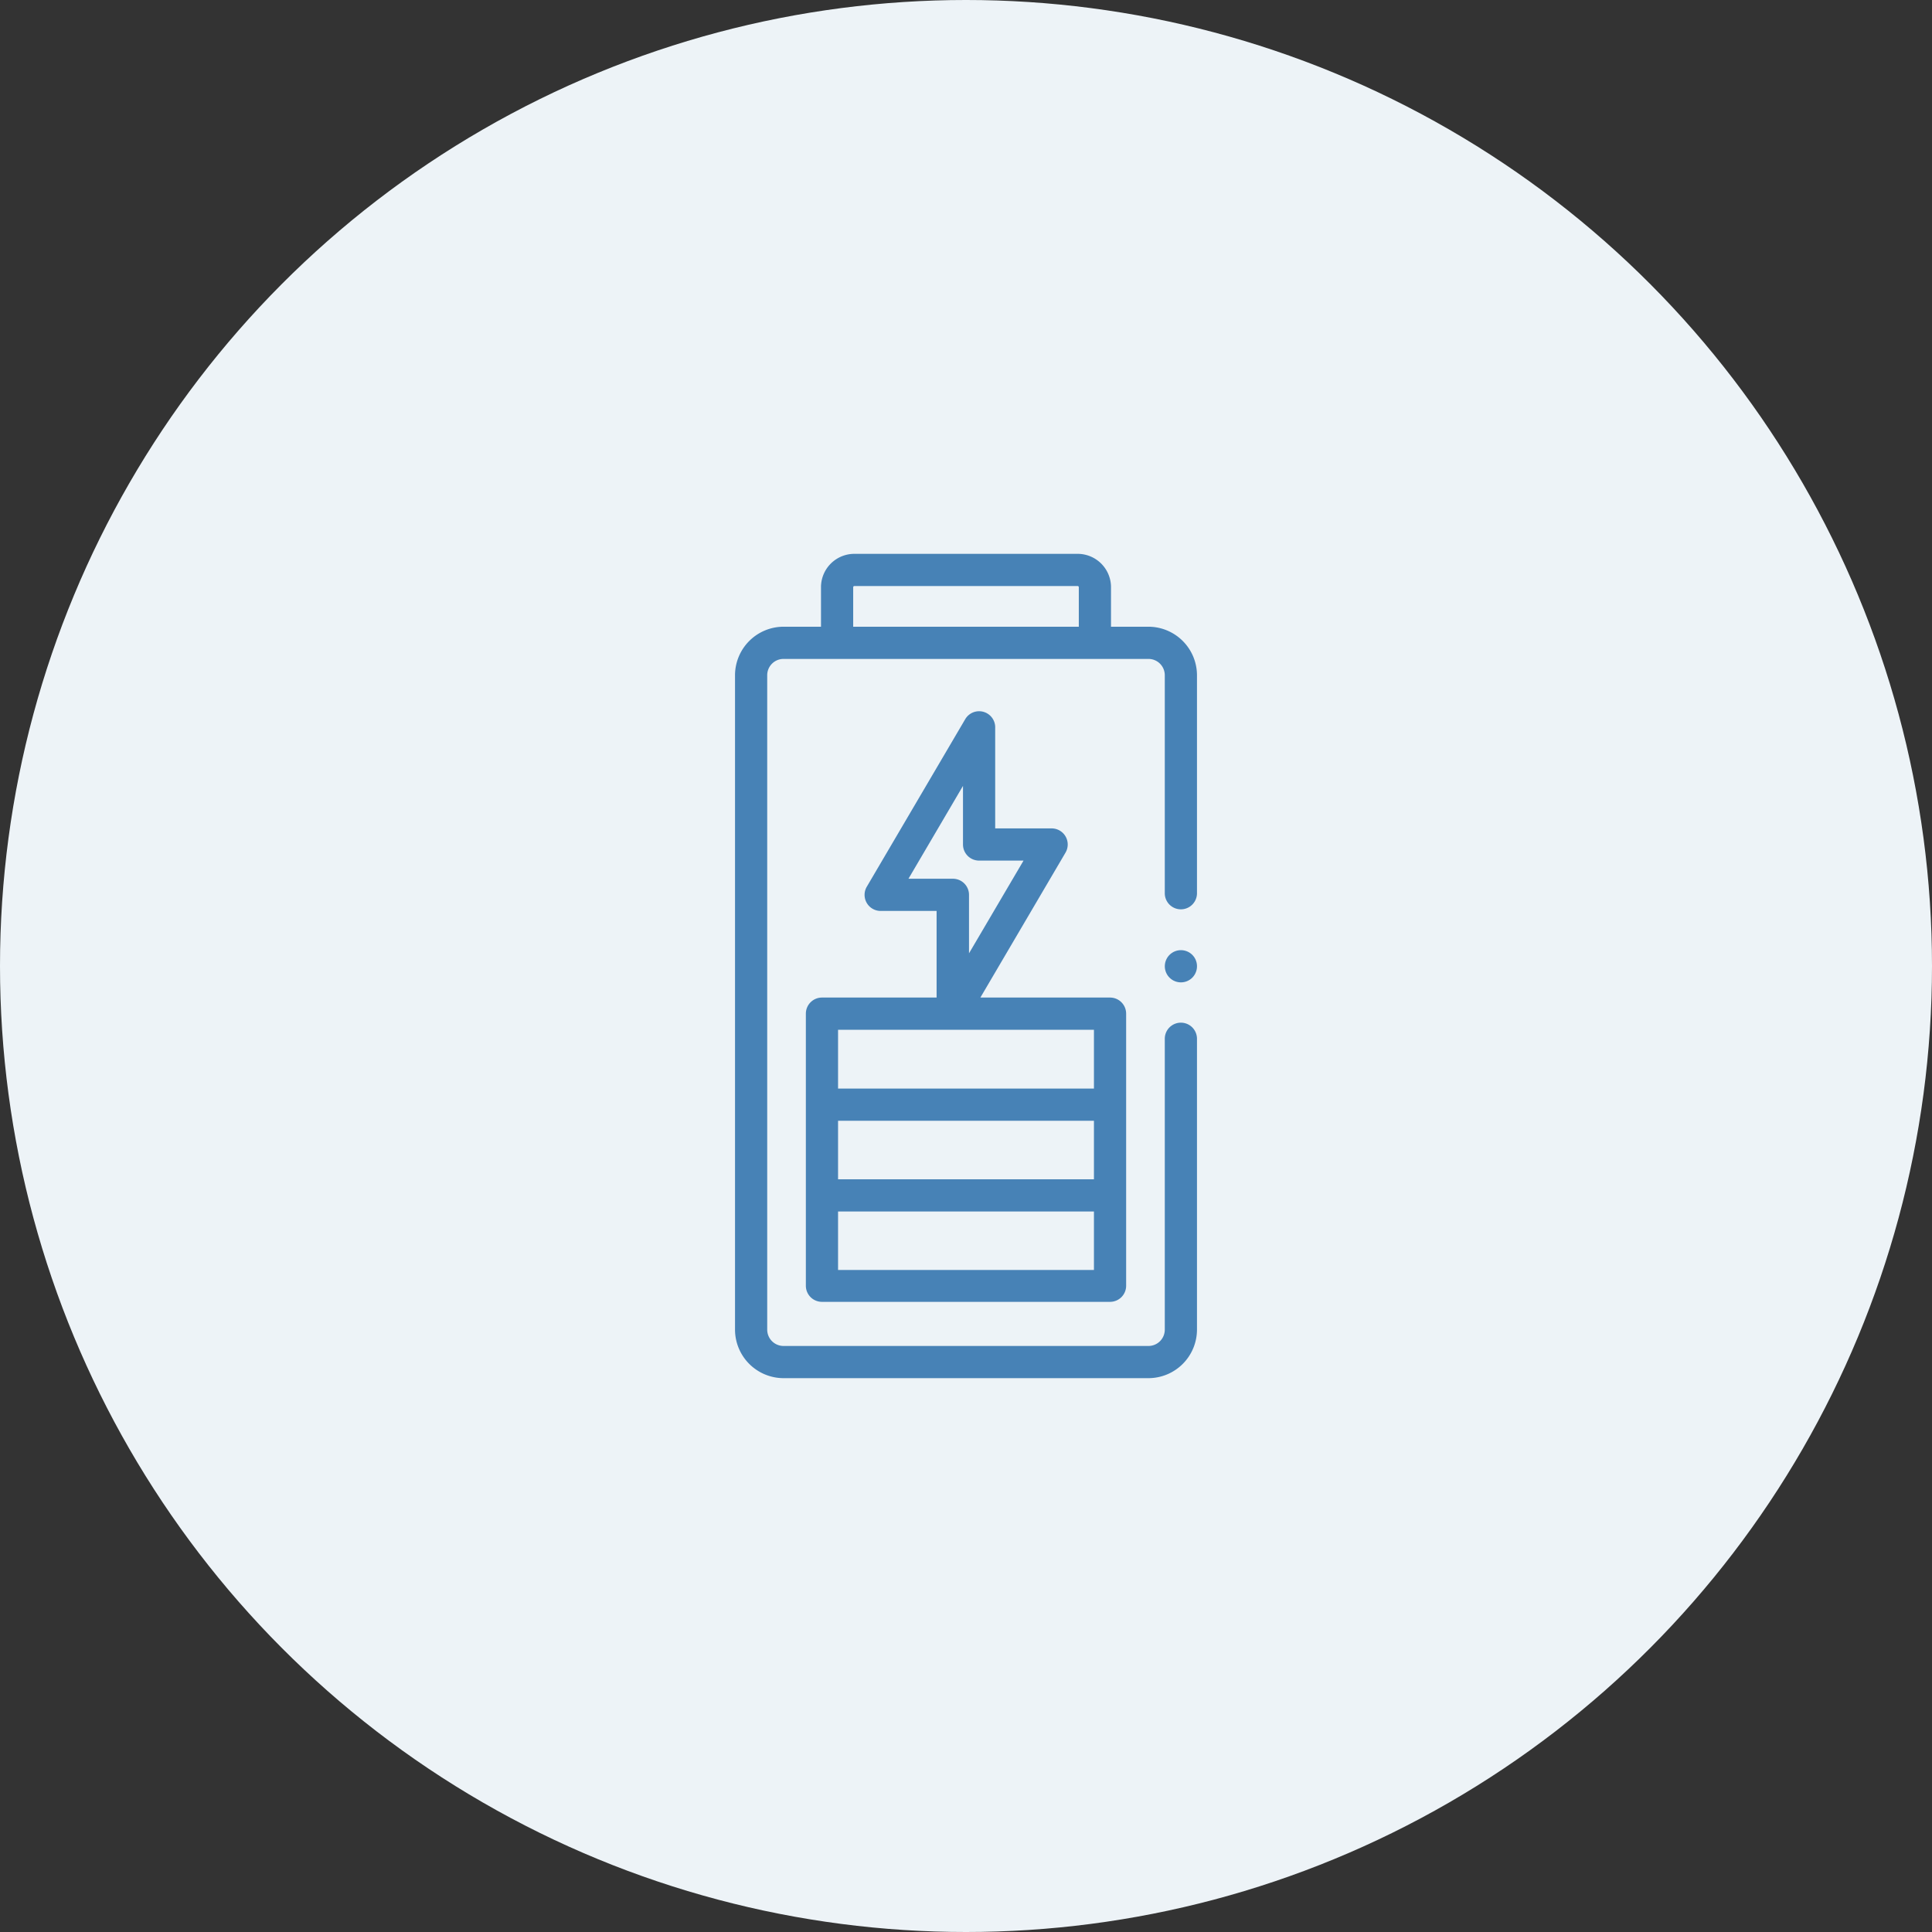
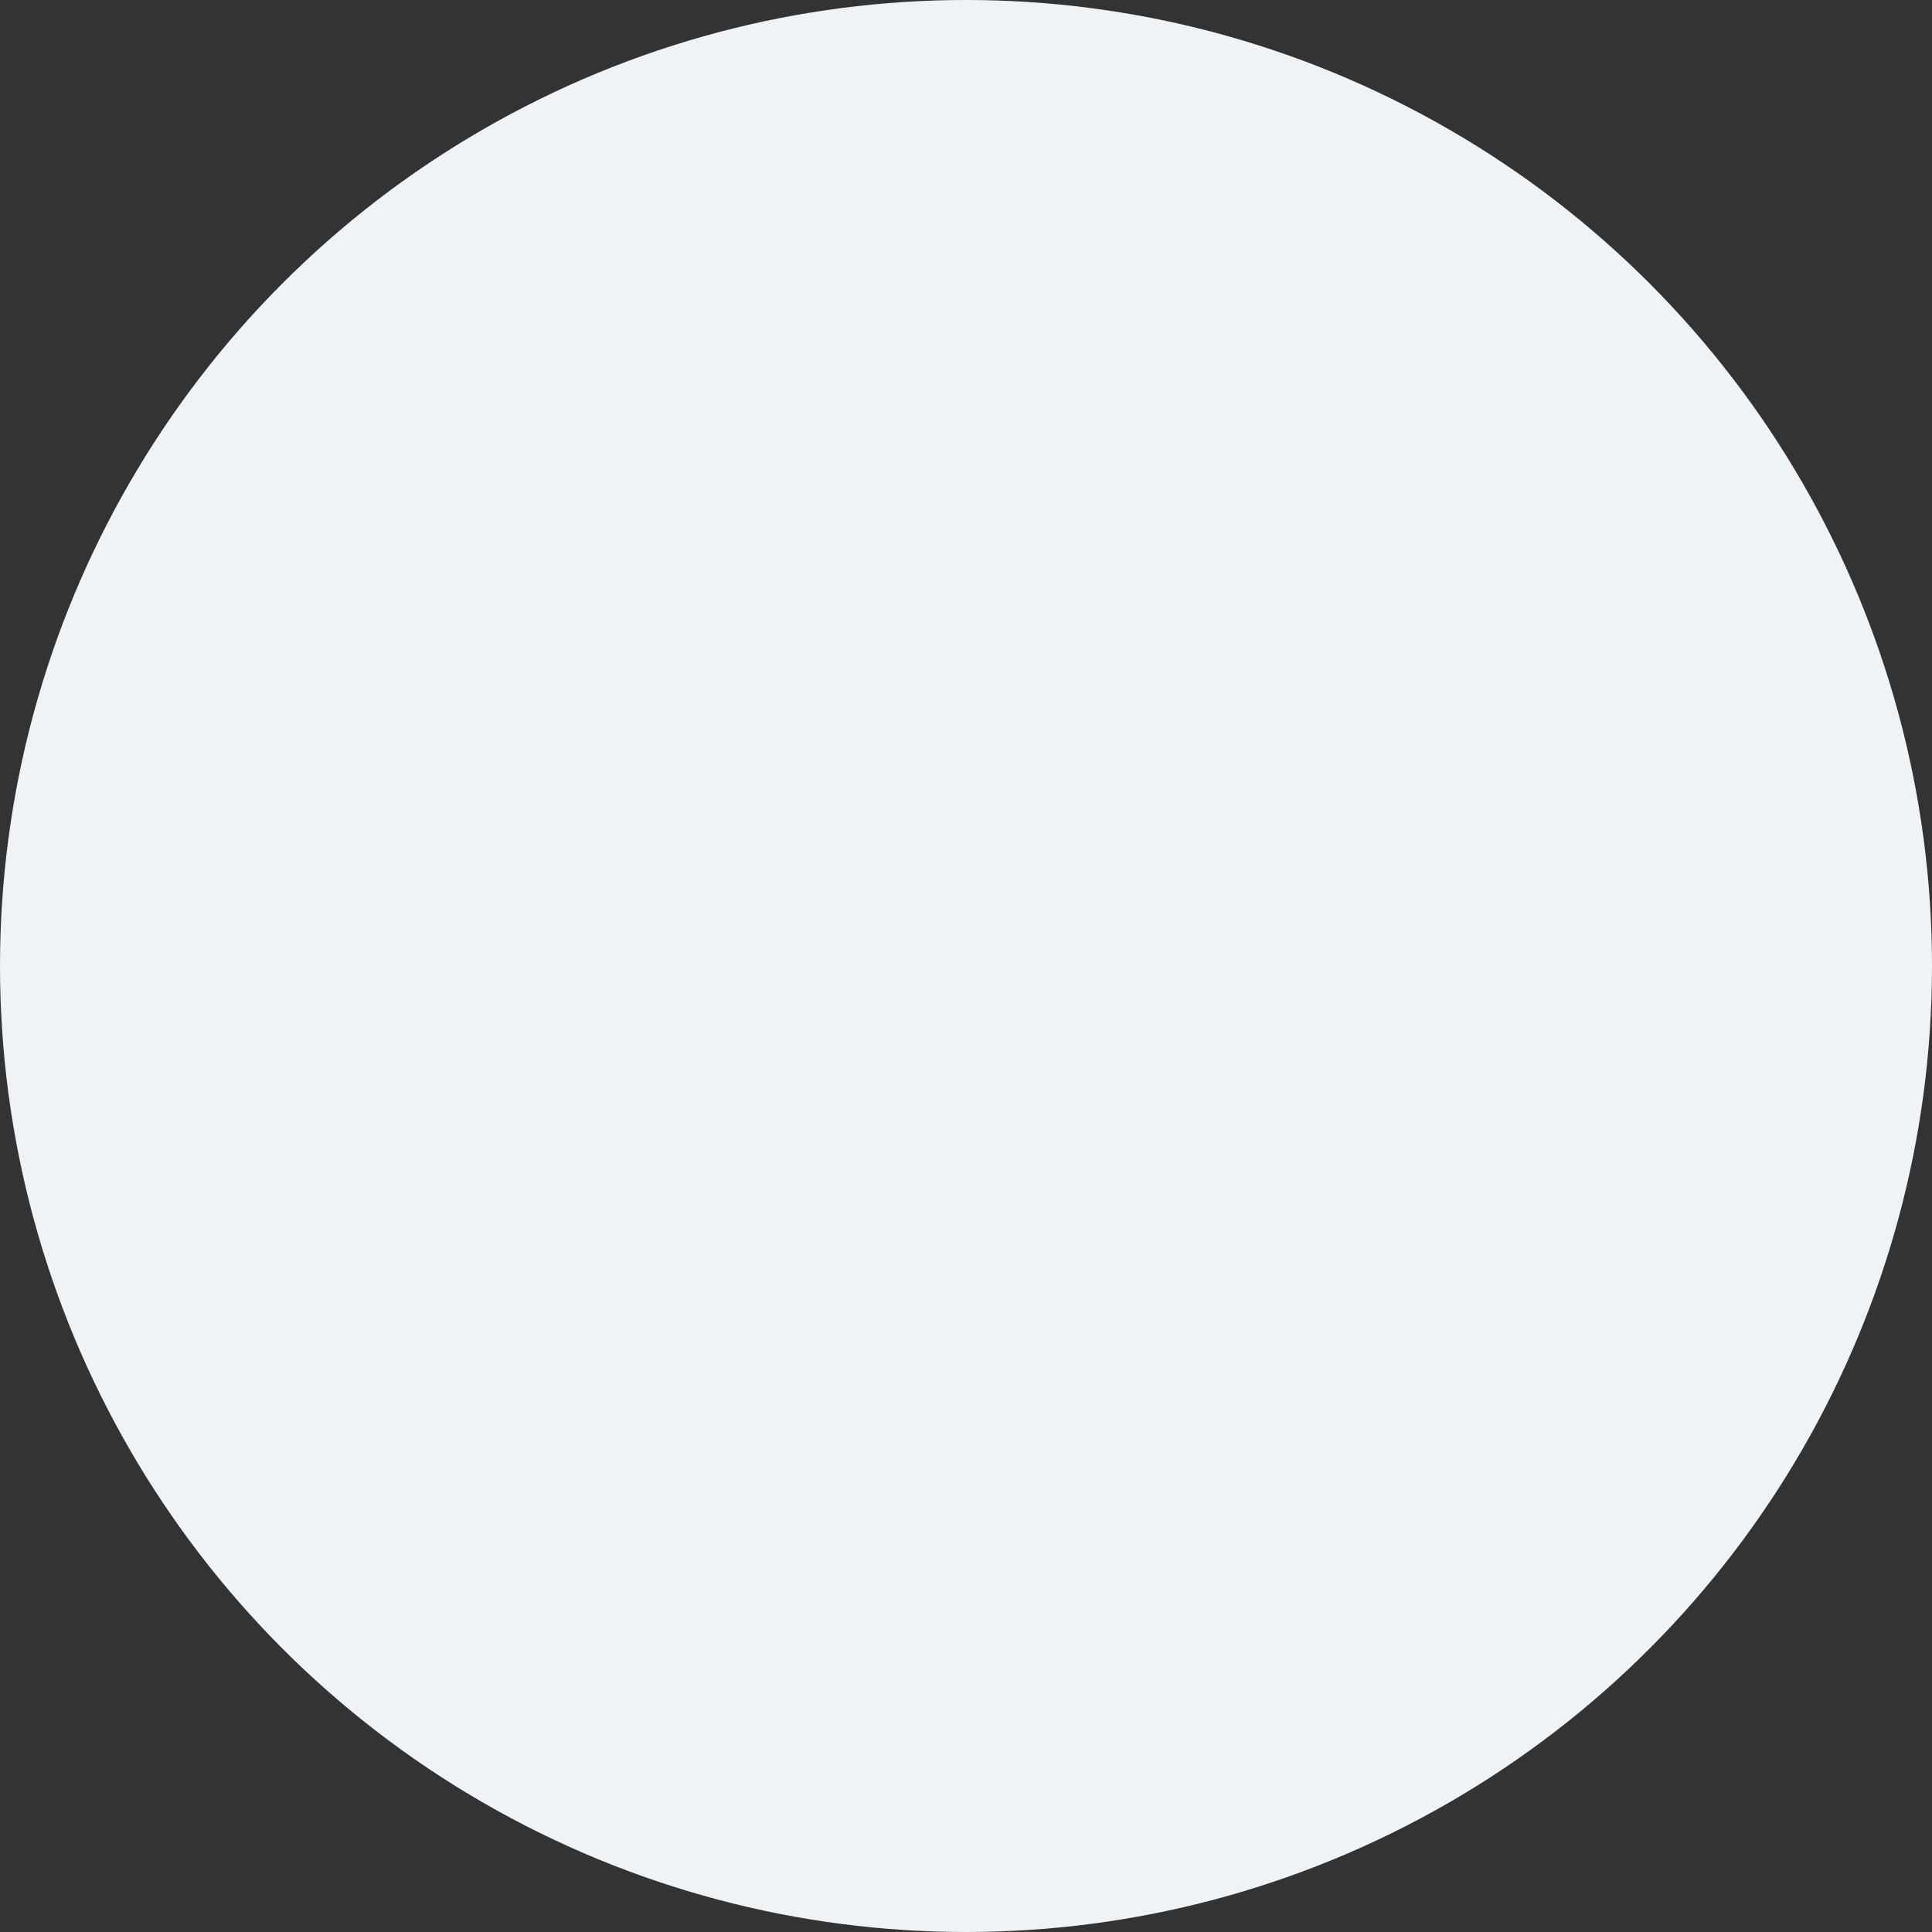
<svg xmlns="http://www.w3.org/2000/svg" viewBox="0 0 180 180">
  <rect x="0" y="0" width="180" height="180" fill="#333333" stroke="none" />
  <defs>
    <style>.cls-1{fill:#edf3f7;}.cls-2{fill:#105ca0;opacity:0.75;}</style>
  </defs>
  <g id="レイヤー_2" data-name="レイヤー 2">
    <g id="レイヤー_1-2" data-name="レイヤー 1">
      <circle class="cls-1" cx="90" cy="90" r="90" />
-       <path class="cls-2" d="M107,58.39h-3.49V54.71a3.11,3.11,0,0,0-3.11-3.11H79.6a3.11,3.11,0,0,0-3.11,3.11v3.68H73a4.53,4.53,0,0,0-4.52,4.52v61A4.53,4.53,0,0,0,73,128.4h34a4.53,4.53,0,0,0,4.52-4.52V96.78a1.5,1.5,0,0,0-3,0v27.1A1.52,1.52,0,0,1,107,125.4H73a1.52,1.52,0,0,1-1.52-1.52v-61A1.52,1.52,0,0,1,73,61.39h34a1.52,1.52,0,0,1,1.52,1.52V83.22a1.5,1.5,0,0,0,3,0V62.91A4.53,4.53,0,0,0,107,58.39Zm-27.51,0V54.71a.11.11,0,0,1,.11-.11h20.8a.11.11,0,0,1,.11.11v3.68Zm31.78,30.8a1.5,1.5,0,1,0-.19,1.9,1.51,1.51,0,0,0,.19-1.9ZM76.58,92.94a1.5,1.5,0,0,0-1.5,1.5v25.35a1.5,1.5,0,0,0,1.5,1.5h26.84a1.5,1.5,0,0,0,1.5-1.5V94.44a1.5,1.5,0,0,0-1.5-1.5H91.34l7.93-13.5A1.5,1.5,0,0,0,98,77.18H92.72V67.71A1.5,1.5,0,0,0,89.93,67l-9.2,15.66A1.5,1.5,0,0,0,82,84.87h5.26v8.07Zm8.06-11.07,5.08-8.65v5.46a1.5,1.5,0,0,0,1.5,1.5h4.14l-5.08,8.64V83.37a1.5,1.5,0,0,0-1.5-1.5Zm17.28,28H78.08v-5.45h23.84Zm0,8.45H78.08v-5.45h23.84Zm0-16.9H78.08V95.94h23.84Z" />
    </g>
  </g>
</svg>